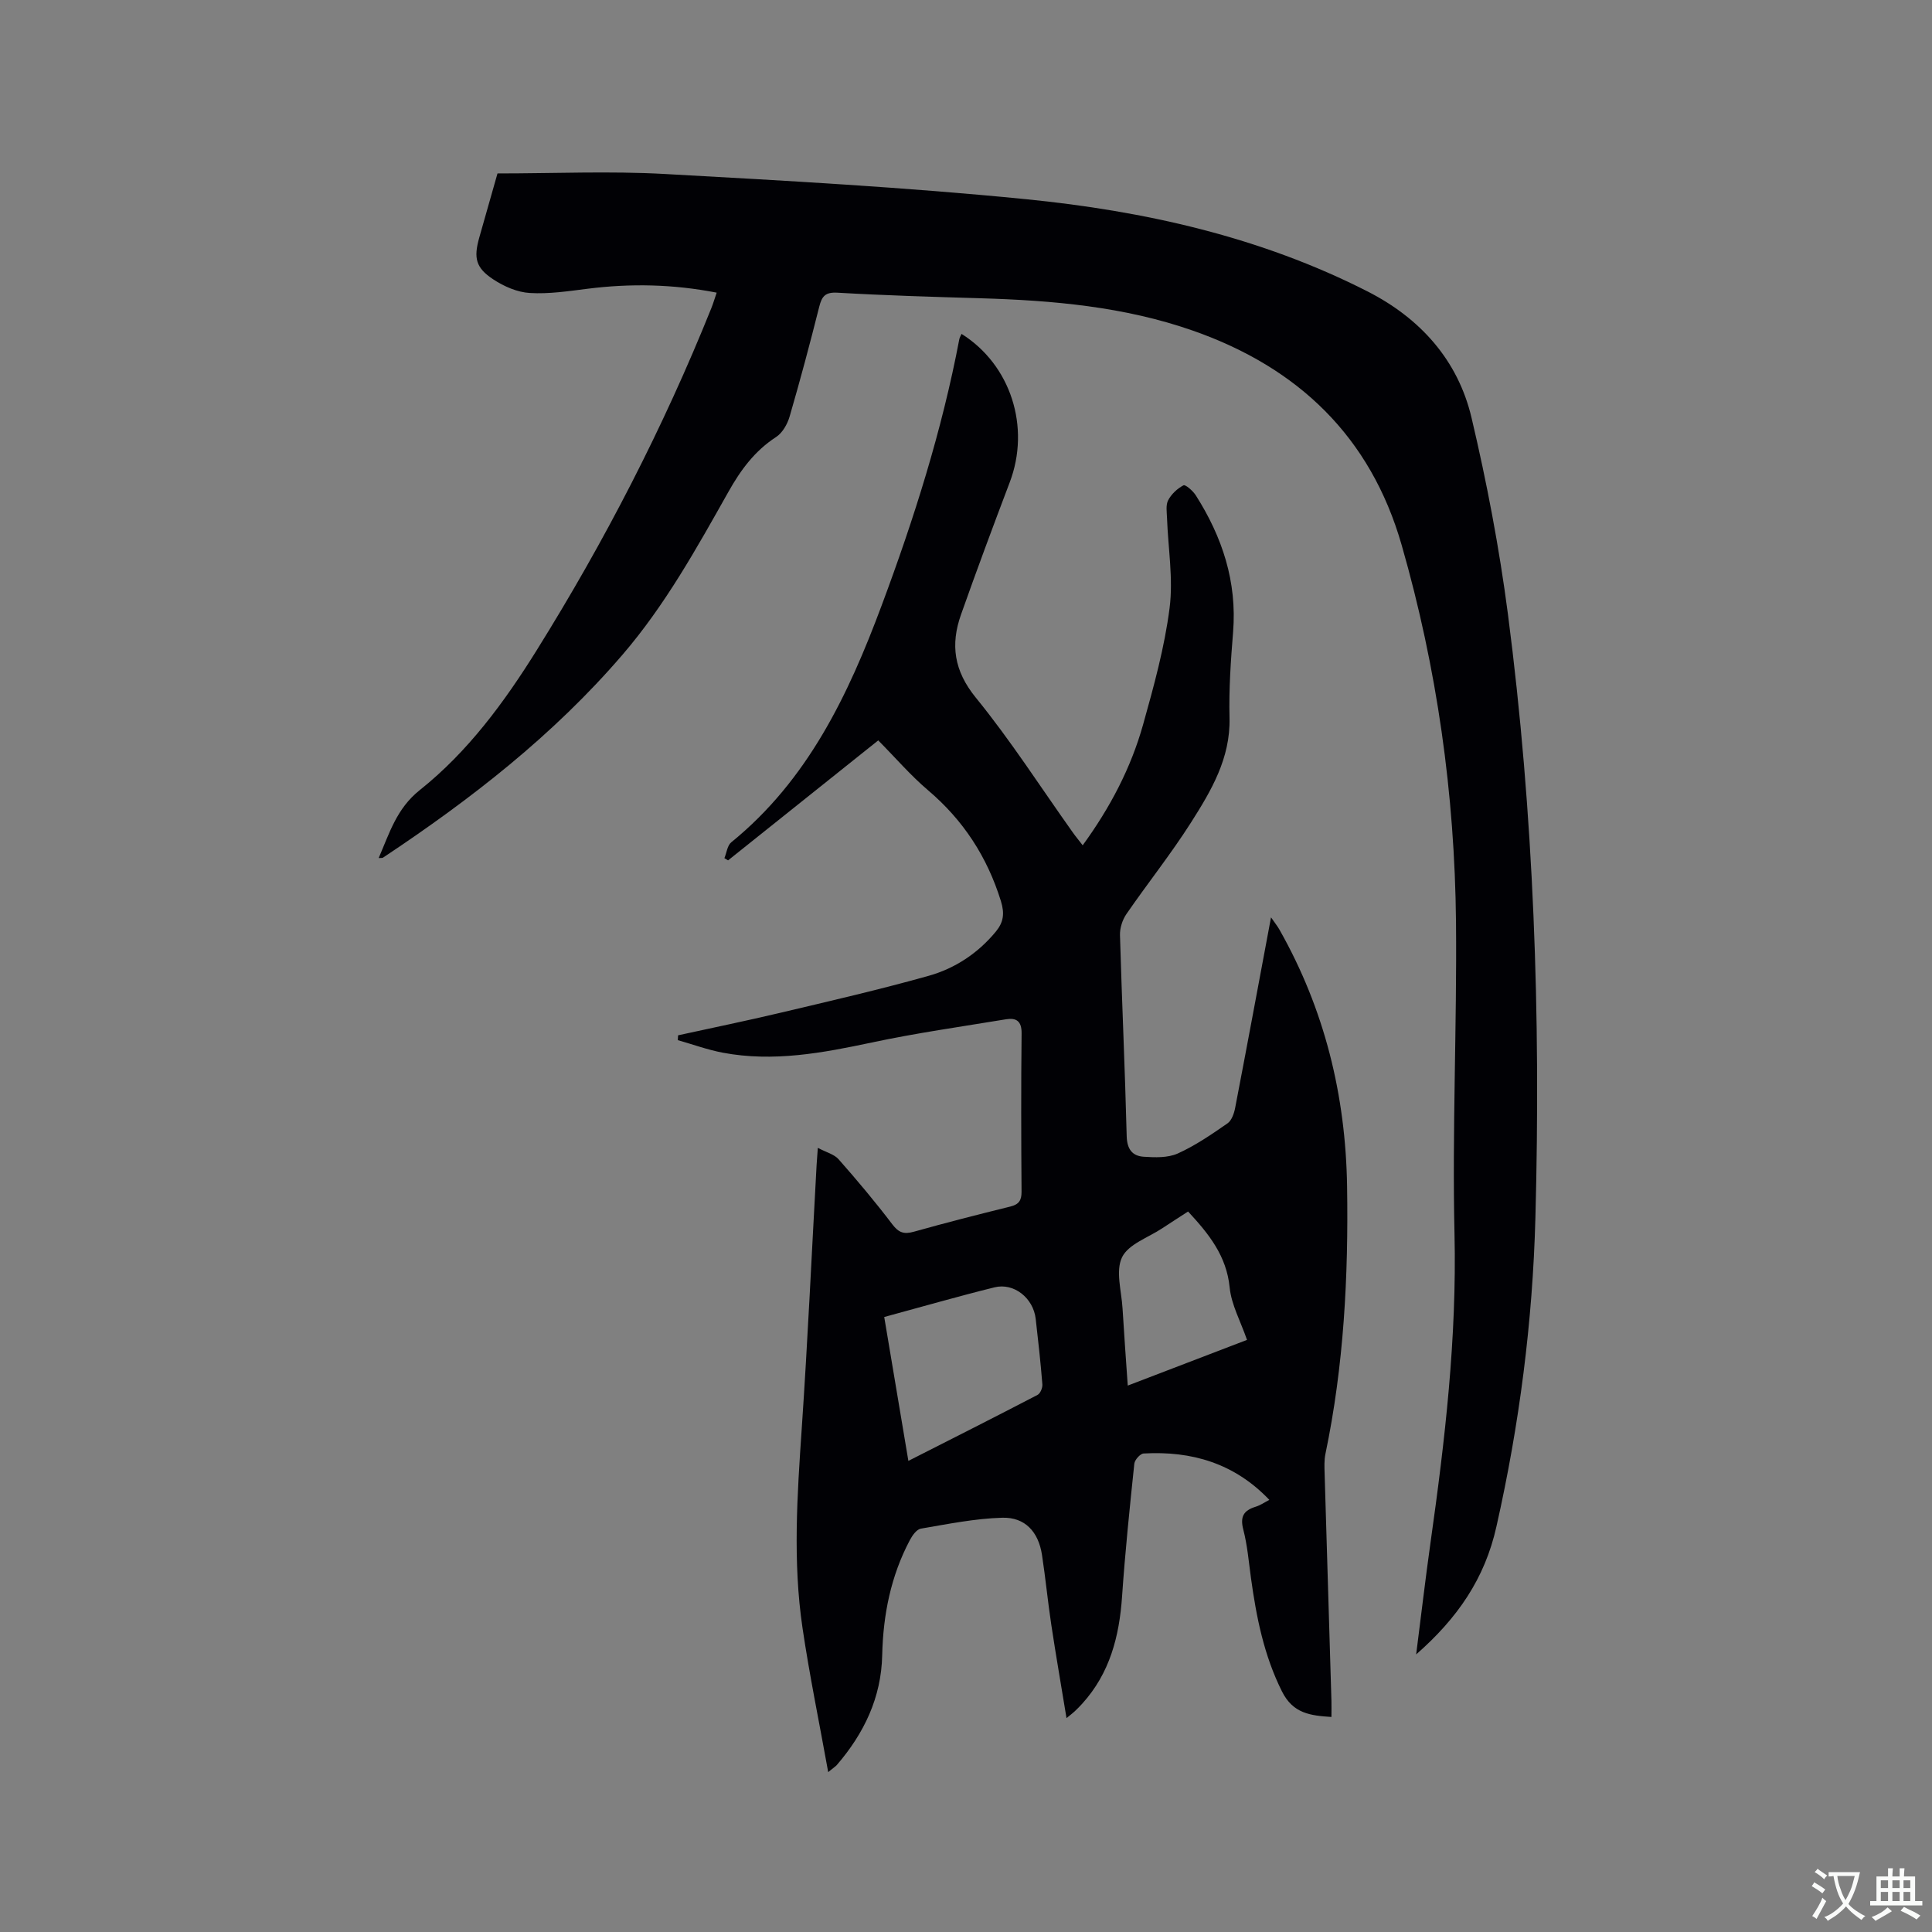
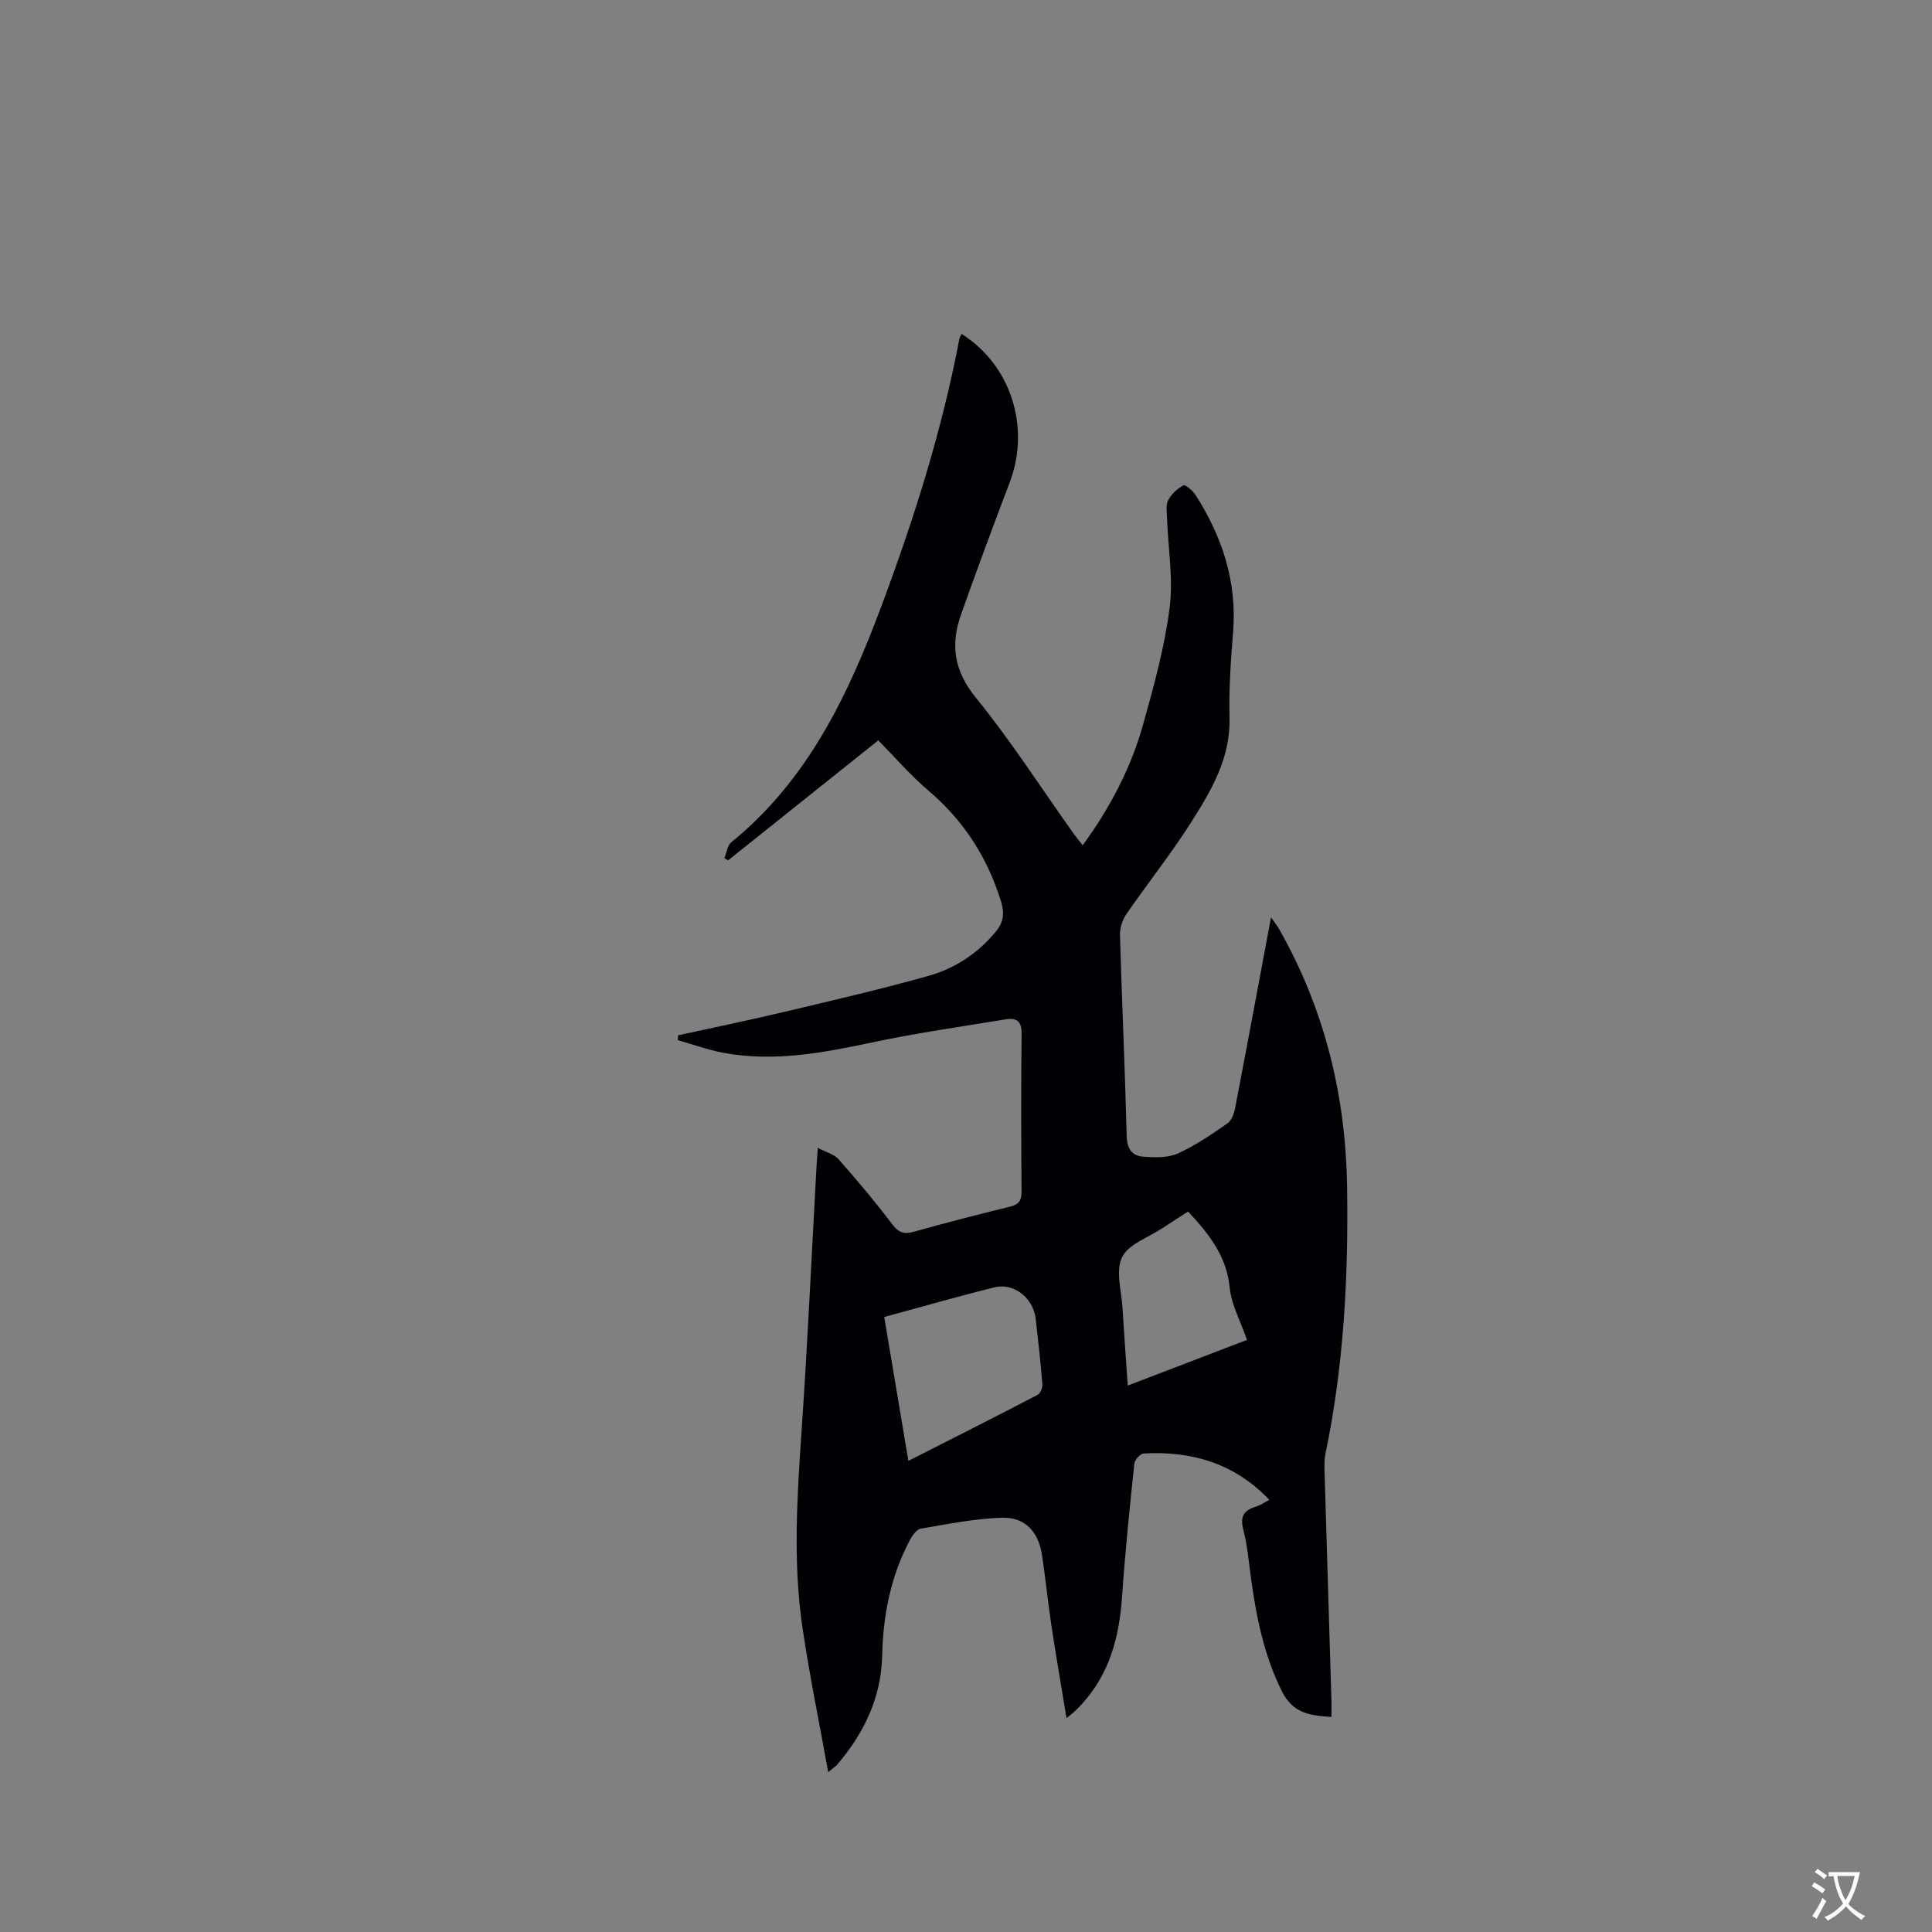
<svg xmlns="http://www.w3.org/2000/svg" enable-background="new 0 0 400 400" viewBox="0 0 400 400">
  <rect x="0" y="0" width="400" height="400" fill="#808080" stroke="none" />
  <path d="m262.8 310.53c-7.22-7.58-16.08-10.16-26.03-9.6-.7.04-1.83 1.31-1.92 2.1-.96 9.16-1.91 18.33-2.54 27.53-.57 8.26-2.54 15.87-8.24 22.16-.5.55-1.02 1.08-1.56 1.59-.37.35-.79.66-1.7 1.41-1.1-6.73-2.2-13.01-3.15-19.32-.73-4.82-1.19-9.68-1.93-14.49-.73-4.75-3.5-7.82-8.23-7.68-5.64.16-11.26 1.31-16.85 2.26-.87.15-1.75 1.39-2.25 2.33-3.96 7.45-5.56 15.49-5.75 23.87-.19 8.78-3.76 16.18-9.38 22.72-.26.3-.61.51-1.8 1.48-1.87-10.39-3.88-20.08-5.32-29.85-2.03-13.72-1.1-27.48-.16-41.26 1.24-18.19 2.07-36.41 3.08-54.61.05-.84.12-1.67.25-3.52 1.76.93 3.39 1.33 4.3 2.36 3.85 4.37 7.61 8.84 11.13 13.48 1.33 1.75 2.43 2.09 4.47 1.52 6.62-1.86 13.29-3.56 19.97-5.21 1.76-.44 2.32-1.26 2.31-3.07-.08-10.92-.11-21.85.01-32.77.03-2.54-1.08-3.28-3.22-2.93-9.28 1.53-18.61 2.85-27.8 4.81-10.22 2.17-20.39 4.08-30.84 2.11-3.16-.6-6.22-1.72-9.32-2.6.02-.33.04-.67.06-1 7.04-1.54 14.1-2.99 21.11-4.65 10.29-2.44 20.61-4.81 30.78-7.67 5.44-1.53 10.18-4.66 13.88-9.13 1.6-1.94 1.87-3.73 1.07-6.33-2.84-9.16-7.77-16.74-15.08-22.95-3.62-3.07-6.74-6.72-10.32-10.33-10.49 8.38-20.79 16.61-31.09 24.84-.25-.15-.5-.31-.76-.46.46-1.11.6-2.61 1.42-3.28 15.85-12.88 24.23-30.51 31.13-49.02 6.71-17.97 12.49-36.23 16.08-55.12.07-.38.3-.73.47-1.12 10.23 6.43 14.31 19.33 9.97 30.74-3.45 9.09-6.84 18.2-10.08 27.36-2.21 6.24-1.47 11.65 3.07 17.22 7.21 8.85 13.41 18.54 20.05 27.87.6.85 1.27 1.65 2.07 2.69 5.68-7.8 9.99-16.01 12.51-25.01 2.22-7.94 4.44-15.97 5.48-24.11.78-6.08-.31-12.4-.53-18.62-.04-1.25-.29-2.71.24-3.71.67-1.27 1.9-2.42 3.17-3.08.4-.21 1.96 1.15 2.55 2.08 5.48 8.62 8.55 17.88 7.72 28.28-.48 5.91-.89 11.87-.74 17.79.2 8.37-3.8 15.09-7.98 21.67-4.15 6.52-8.99 12.59-13.38 18.96-.82 1.2-1.36 2.89-1.32 4.34.4 13.88 1.04 27.76 1.39 41.64.07 2.69 1.17 4.09 3.5 4.25 2.35.16 5.01.25 7.07-.67 3.64-1.64 7-3.95 10.3-6.24.87-.6 1.37-2.07 1.59-3.23 2.48-12.89 4.87-25.8 7.42-39.42.8 1.16 1.34 1.82 1.75 2.55 9.34 16.5 13.71 34.29 14 53.18.29 18.6-.67 37.08-4.48 55.34-.28 1.33-.21 2.75-.17 4.12.46 15.68.94 31.37 1.41 47.05.03 1.04 0 2.08 0 3.31-4.35-.29-7.95-.69-10.25-5.3-3.73-7.47-5.29-15.36-6.41-23.46-.46-3.36-.74-6.77-1.59-10.04-.7-2.68.08-3.96 2.54-4.72 1.01-.31 1.87-.92 2.85-1.43zm-79.73-37.86c1.68 9.99 3.3 19.69 5 29.79 9.28-4.71 18.04-9.13 26.74-13.66.58-.3 1.06-1.47 1-2.19-.36-4.53-.86-9.04-1.38-13.56-.49-4.29-4.49-7.52-8.53-6.52-7.48 1.85-14.89 3.99-22.83 6.14zm62.91-21.84c-1.96 1.27-3.66 2.35-5.33 3.46-2.9 1.93-7.02 3.29-8.34 6.01-1.38 2.85-.11 7.01.1 10.59.31 5.22.7 10.44 1.08 15.98 8.62-3.3 16.76-6.42 24.69-9.46-1.34-3.88-3.24-7.28-3.59-10.84-.65-6.56-4.29-11.08-8.61-15.74z" fill="#010105" />
-   <path d="m293.2 342.53c1.03-8.04 1.91-15.6 2.97-23.14 3-21.2 5.46-42.39 4.97-63.92-.49-21.51.51-43.04.31-64.56-.26-26.5-3.93-52.59-11.26-78.09-6.44-22.42-21.41-36.71-43.14-44.34-14.28-5.01-29.12-6.29-44.1-6.73-9.85-.29-19.7-.58-29.54-1.15-2.54-.15-3.25.72-3.8 2.92-1.91 7.6-3.93 15.17-6.12 22.69-.46 1.59-1.48 3.41-2.81 4.27-4.42 2.87-7.32 6.81-9.86 11.33-6.6 11.71-13.1 23.47-21.96 33.77-14.31 16.65-31.4 29.93-49.57 41.99-.14.09-.38.04-.89.08 2.24-5.17 3.7-10.24 8.52-14.08 9.95-7.92 17.48-18.17 24.17-28.9 14.09-22.59 26.27-46.19 36.2-70.91.38-.95.67-1.95 1.09-3.17-9.03-1.76-17.83-1.93-26.7-.81-3.98.5-8.02 1.12-11.99.88-2.58-.15-5.34-1.35-7.55-2.81-3.66-2.4-4.1-4.44-2.92-8.64 1.29-4.58 2.6-9.14 3.78-13.3 11.73 0 23.2-.52 34.59.11 24.96 1.38 49.94 2.75 74.81 5.22 24.53 2.44 48.52 7.78 70.74 19.1 10.9 5.55 18.72 14.23 21.53 26.17 3.16 13.37 5.74 26.94 7.52 40.56 5.4 41.5 6.82 83.23 5.7 125.04-.57 21.53-3.31 42.82-8.06 63.9-2.41 10.85-8.09 19.03-16.63 26.52z" fill="#010105" />
  <g fill="#fafbfa">
    <path d="m377.9 391.2c-.2.3-.4.5-.6.8-.7-.6-1.4-1-2.2-1.5.2-.3.4-.5.5-.8.6.4 1.4.8 2.3 1.5zm-1.8 6.1c-.2-.2-.5-.4-.9-.6.4-.6.8-1.2 1.2-1.9s.7-1.3.9-1.9c.3.3.5.5.8.7-.7 1.3-1.4 2.6-2 3.7zm2.2-9c-.3.3-.5.5-.6.8-.6-.6-1.3-1.1-2-1.5.3-.3.5-.5.6-.7.6.5 1.3.9 2 1.4zm.3.2v-.9h2 4.5c-.3 1.3-.6 2.5-1 3.6s-.9 2.1-1.4 3c.4.5 1 1 1.6 1.4s1.2.8 1.9 1.1c-.3.2-.5.4-.8.8-.4-.3-1-.7-1.6-1.2s-1.2-1.1-1.6-1.6c-.5.6-1.1 1.1-1.7 1.6s-1.4.9-2.1 1.4c-.1-.3-.3-.5-.7-.8.6-.2 1.2-.5 1.9-1s1.4-1.1 2-1.8c-.5-.8-.9-1.6-1.2-2.5s-.6-2-.8-3.2c-.4.1-.7.1-1 .1zm2.5 2.7c.3 1 .7 1.7 1 2.2.3-.5.6-1.1 1-2s.6-1.9.9-3h-3.2-.4c.1.9.3 1.8.7 2.8z" />
-     <path d="m396.5 388.5v1.5 3.6h1.5v.9c-.4 0-1 0-1.7 0h-7.9c-.5 0-.9 0-1.2 0v-.9h1.3v-3.5c0-.7 0-1.2 0-1.6h2.4c0-.8 0-1.4 0-1.7h1c0 .3-.1.8-.1 1.7h1.5c0-.8 0-1.4 0-1.7h1c0 .3-.1.9-.1 1.7zm-8.2 9.2c-.2-.3-.5-.5-.8-.8.8-.3 1.4-.6 1.9-.9s1-.7 1.4-1.1c.3.3.6.5.9.8-1.6 1-2.8 1.6-3.4 2zm2.6-6.8v-1.6h-1.5v1.6zm0 2.7v-1.9h-1.5v1.9zm2.4-2.7v-1.6h-1.5v1.6zm0 2.7v-1.9h-1.5v1.9zm.2 2 .7-.8c.4.2.9.5 1.6.8s1.3.7 1.8 1c-.3.3-.5.5-.8.8-.4-.3-1.5-1-3.3-1.8zm2-4.7v-1.6h-1.4v1.6zm0 2.7v-1.9h-1.4v1.9z" />
  </g>
</svg>